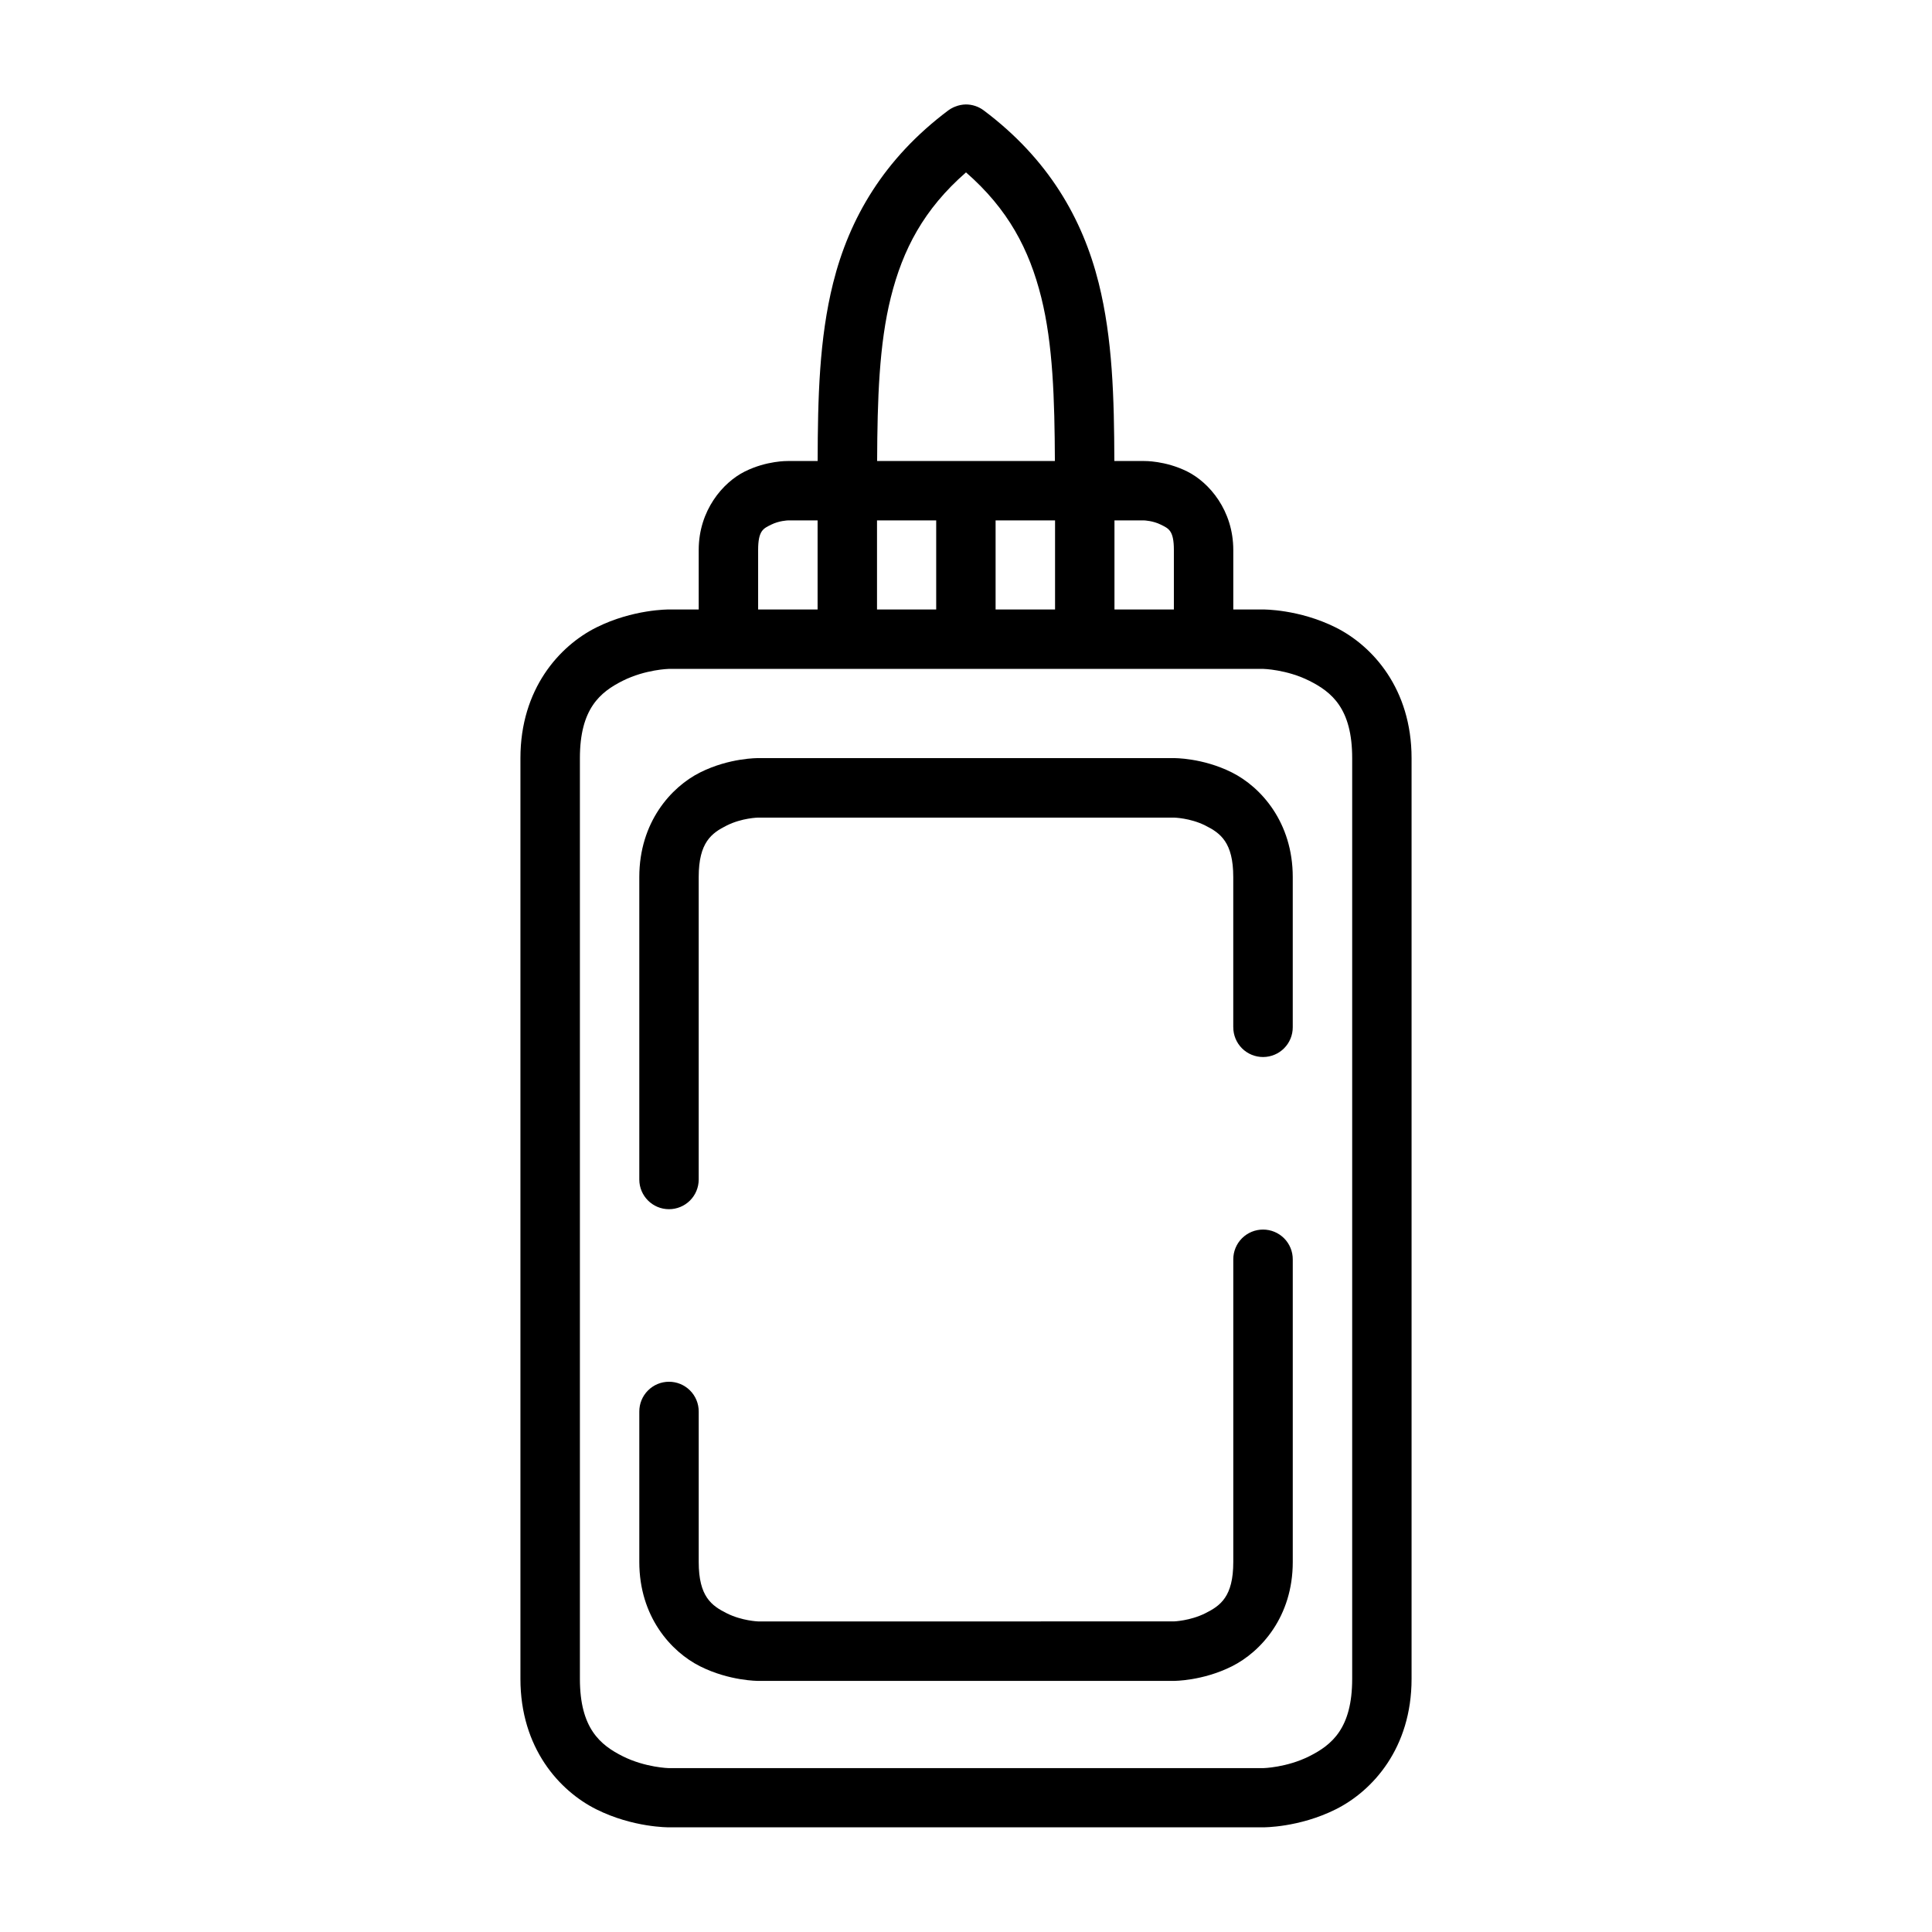
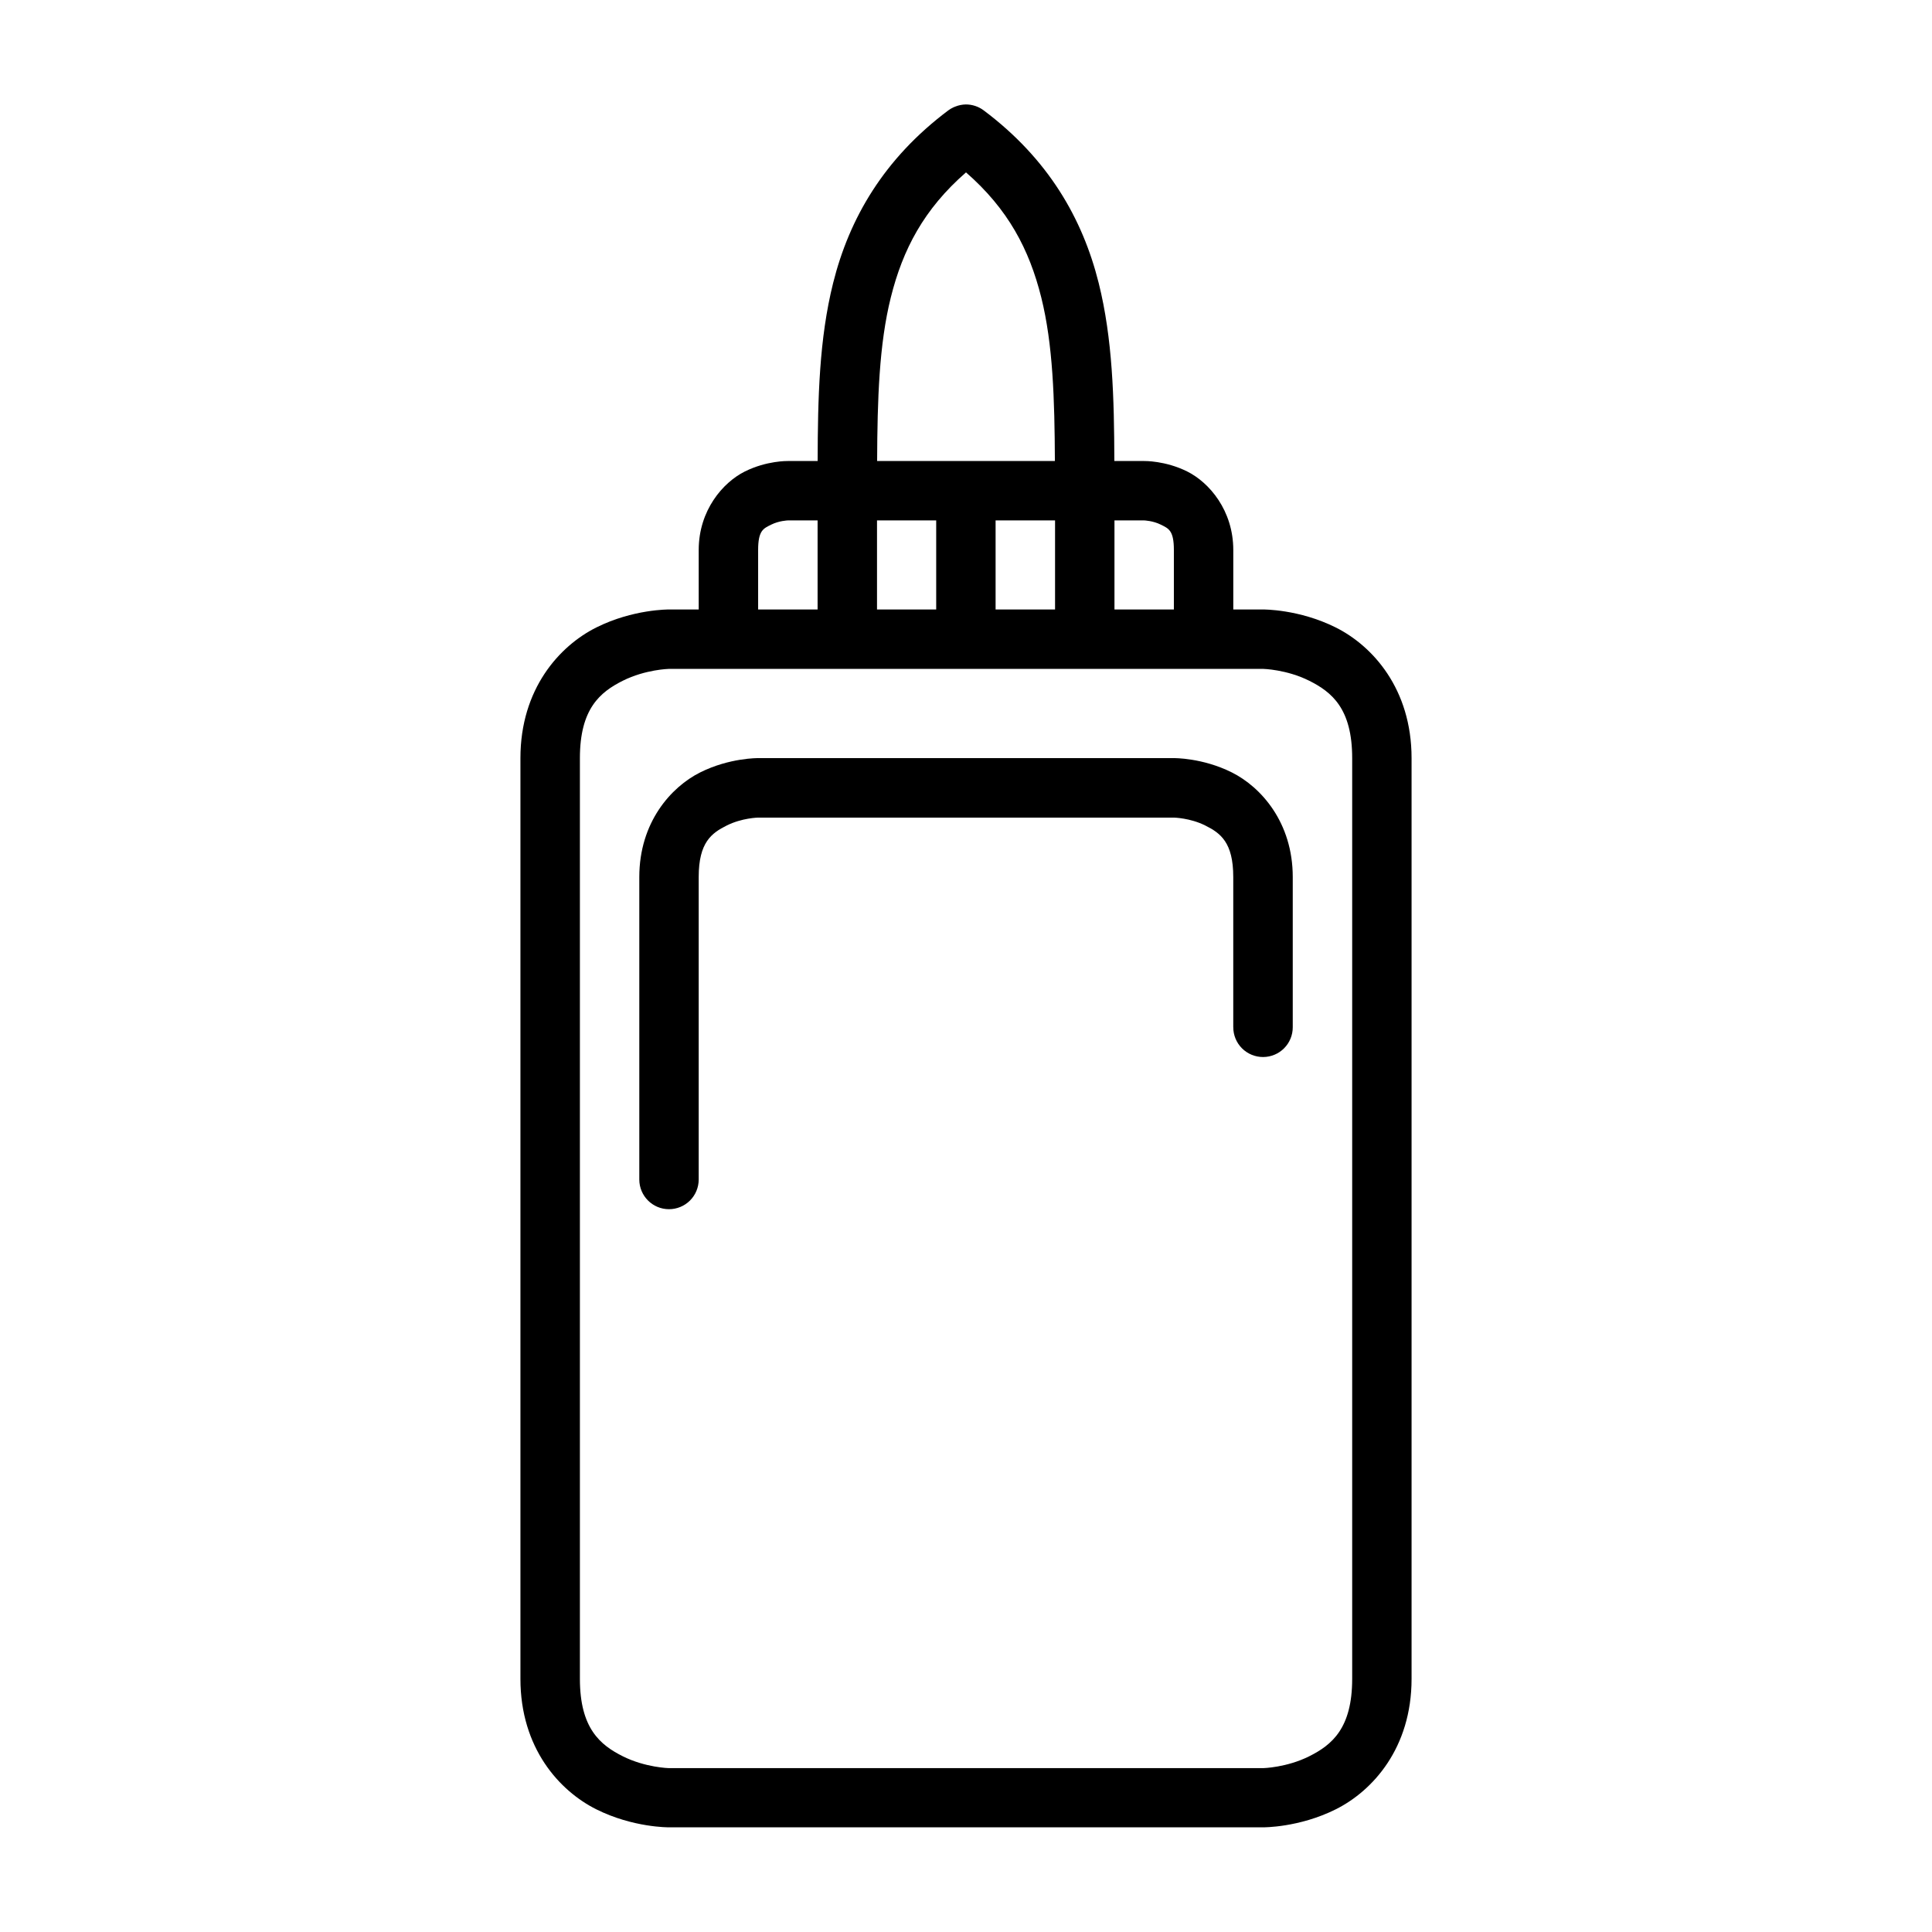
<svg xmlns="http://www.w3.org/2000/svg" fill="#000000" width="800px" height="800px" version="1.1" viewBox="144 144 512 512">
  <g>
    <path d="m399.94 171.68c-0.926 0.02-1.844 0.199-2.707 0.539-0.141 0.051-0.277 0.105-0.414 0.168-0.051 0.02-0.102 0.039-0.152 0.062-0.484 0.223-0.941 0.496-1.371 0.812-17.086 12.816-26.23 28.633-30.504 45.727-3.695 14.781-4.066 30.496-4.106 47.188h-7.934s-5.562-0.125-11.375 2.781c-5.816 2.906-12.211 10.305-12.211 20.801v15.762h-7.902s-9.484-0.109-19.234 4.766-20.109 16.258-20.109 34.625v244c0 18.371 10.359 29.707 20.109 34.578 9.75 4.875 19.234 4.769 19.234 4.769h157.49s9.484 0.105 19.234-4.769c9.75-4.871 20.094-16.207 20.094-34.578v-244c0-18.367-10.344-29.75-20.094-34.625s-19.234-4.766-19.234-4.766h-7.918v-15.762c0-10.496-6.379-17.895-12.191-20.801-5.816-2.906-11.395-2.781-11.395-2.781h-7.934c-0.051-16.691-0.457-32.406-4.152-47.188-4.273-17.094-13.371-32.91-30.457-45.727-1.375-1.031-3.047-1.59-4.766-1.582zm0.062 18.004c11.18 9.758 16.762 20.414 19.941 33.133 3.102 12.418 3.539 26.992 3.613 43.359h-47.109c0.07-16.367 0.523-30.941 3.629-43.359 3.176-12.719 8.746-23.375 19.926-33.133zm-47.25 92.234h7.918v23.602h-15.758v-15.762c0-5.246 1.43-5.703 3.488-6.734 2.059-1.027 4.352-1.105 4.352-1.105zm23.664 0h15.684v23.602h-15.684zm31.426 0h15.758v23.602h-15.758zm31.504 0h7.902s2.293 0.078 4.352 1.105c2.059 1.031 3.488 1.488 3.488 6.734v15.762h-15.742zm-118.08 39.344h157.49s6.199 0.141 12.191 3.137c5.996 3 11.395 7.391 11.395 20.512v244c0 13.121-5.398 17.531-11.395 20.527-5.992 2.996-12.191 3.137-12.191 3.137h-157.49s-6.211-0.141-12.207-3.137c-5.992-2.996-11.379-7.406-11.379-20.527v-244c0-13.121 5.387-17.512 11.379-20.512 5.996-2.996 12.207-3.137 12.207-3.137z" />
-     <path d="m478.75 469.85c-2.102-0.012-4.121 0.816-5.609 2.301-1.484 1.484-2.316 3.5-2.309 5.602v80.195c0 9.184-3.398 11.578-7.426 13.59-4.027 2.012-8.316 2.152-8.316 2.152l-110.18 0.004s-4.277-0.141-8.301-2.152c-4.027-2.016-7.445-4.41-7.445-13.594v-39.867c0.012-2.098-0.82-4.113-2.305-5.598s-3.496-2.312-5.598-2.305c-2.086 0.008-4.086 0.844-5.555 2.328-1.473 1.48-2.293 3.488-2.285 5.574v39.867c0 14.434 8.363 23.77 16.145 27.66s15.344 3.844 15.344 3.844h110.18s7.562 0.047 15.344-3.844c7.785-3.891 16.16-13.227 16.16-27.66v-80.195c0.008-2.086-0.812-4.094-2.281-5.574-1.473-1.484-3.473-2.32-5.559-2.328z" />
    <path d="m344.91 344.91s-7.562-0.109-15.344 3.781-16.145 13.289-16.145 27.723v80.195c0.016 4.324 3.516 7.824 7.84 7.84 2.09 0.008 4.094-0.812 5.578-2.281 1.48-1.473 2.316-3.473 2.324-5.559v-80.195c0-9.184 3.414-11.641 7.441-13.652 4.027-2.012 8.301-2.09 8.301-2.09h110.18s4.293 0.078 8.316 2.09c4.027 2.012 7.426 4.469 7.426 13.652v39.805h0.008c-0.008 2.102 0.824 4.117 2.309 5.602 1.488 1.484 3.508 2.312 5.609 2.301 2.086-0.008 4.086-0.844 5.559-2.328 1.469-1.48 2.289-3.484 2.281-5.574v-39.805c0-14.434-8.379-23.832-16.16-27.723s-15.344-3.781-15.344-3.781z" />
  </g>
</svg>